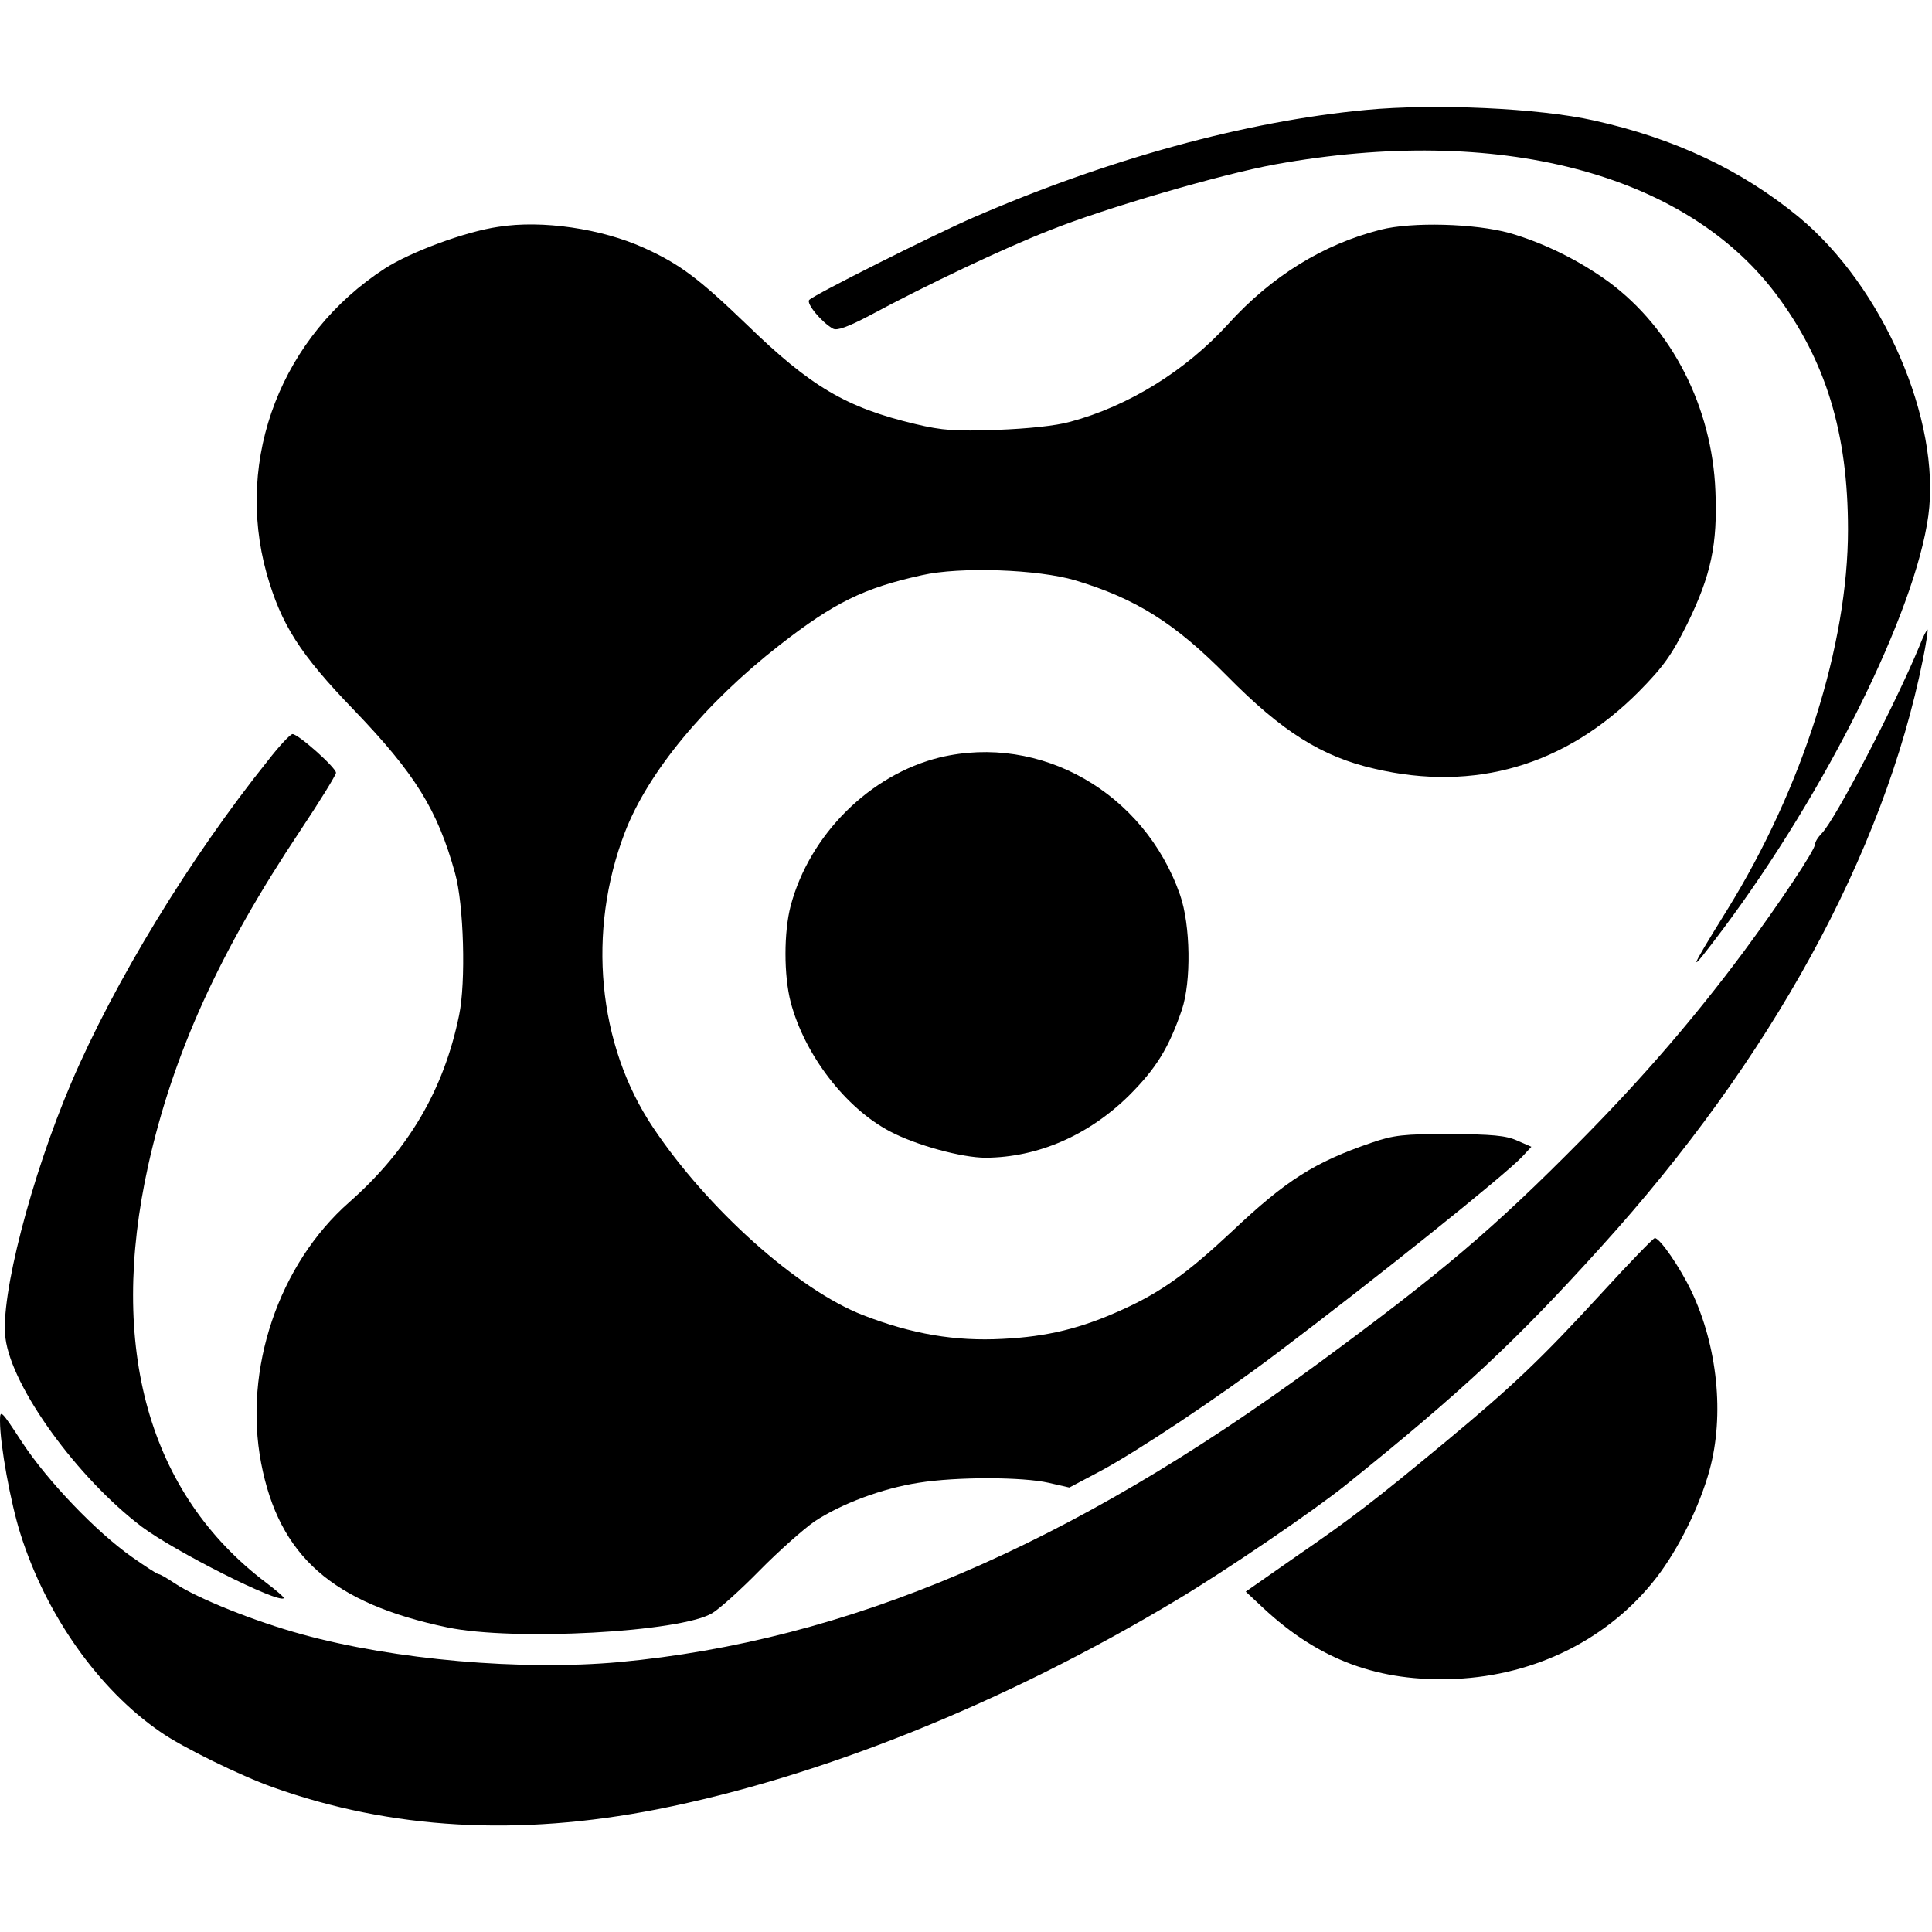
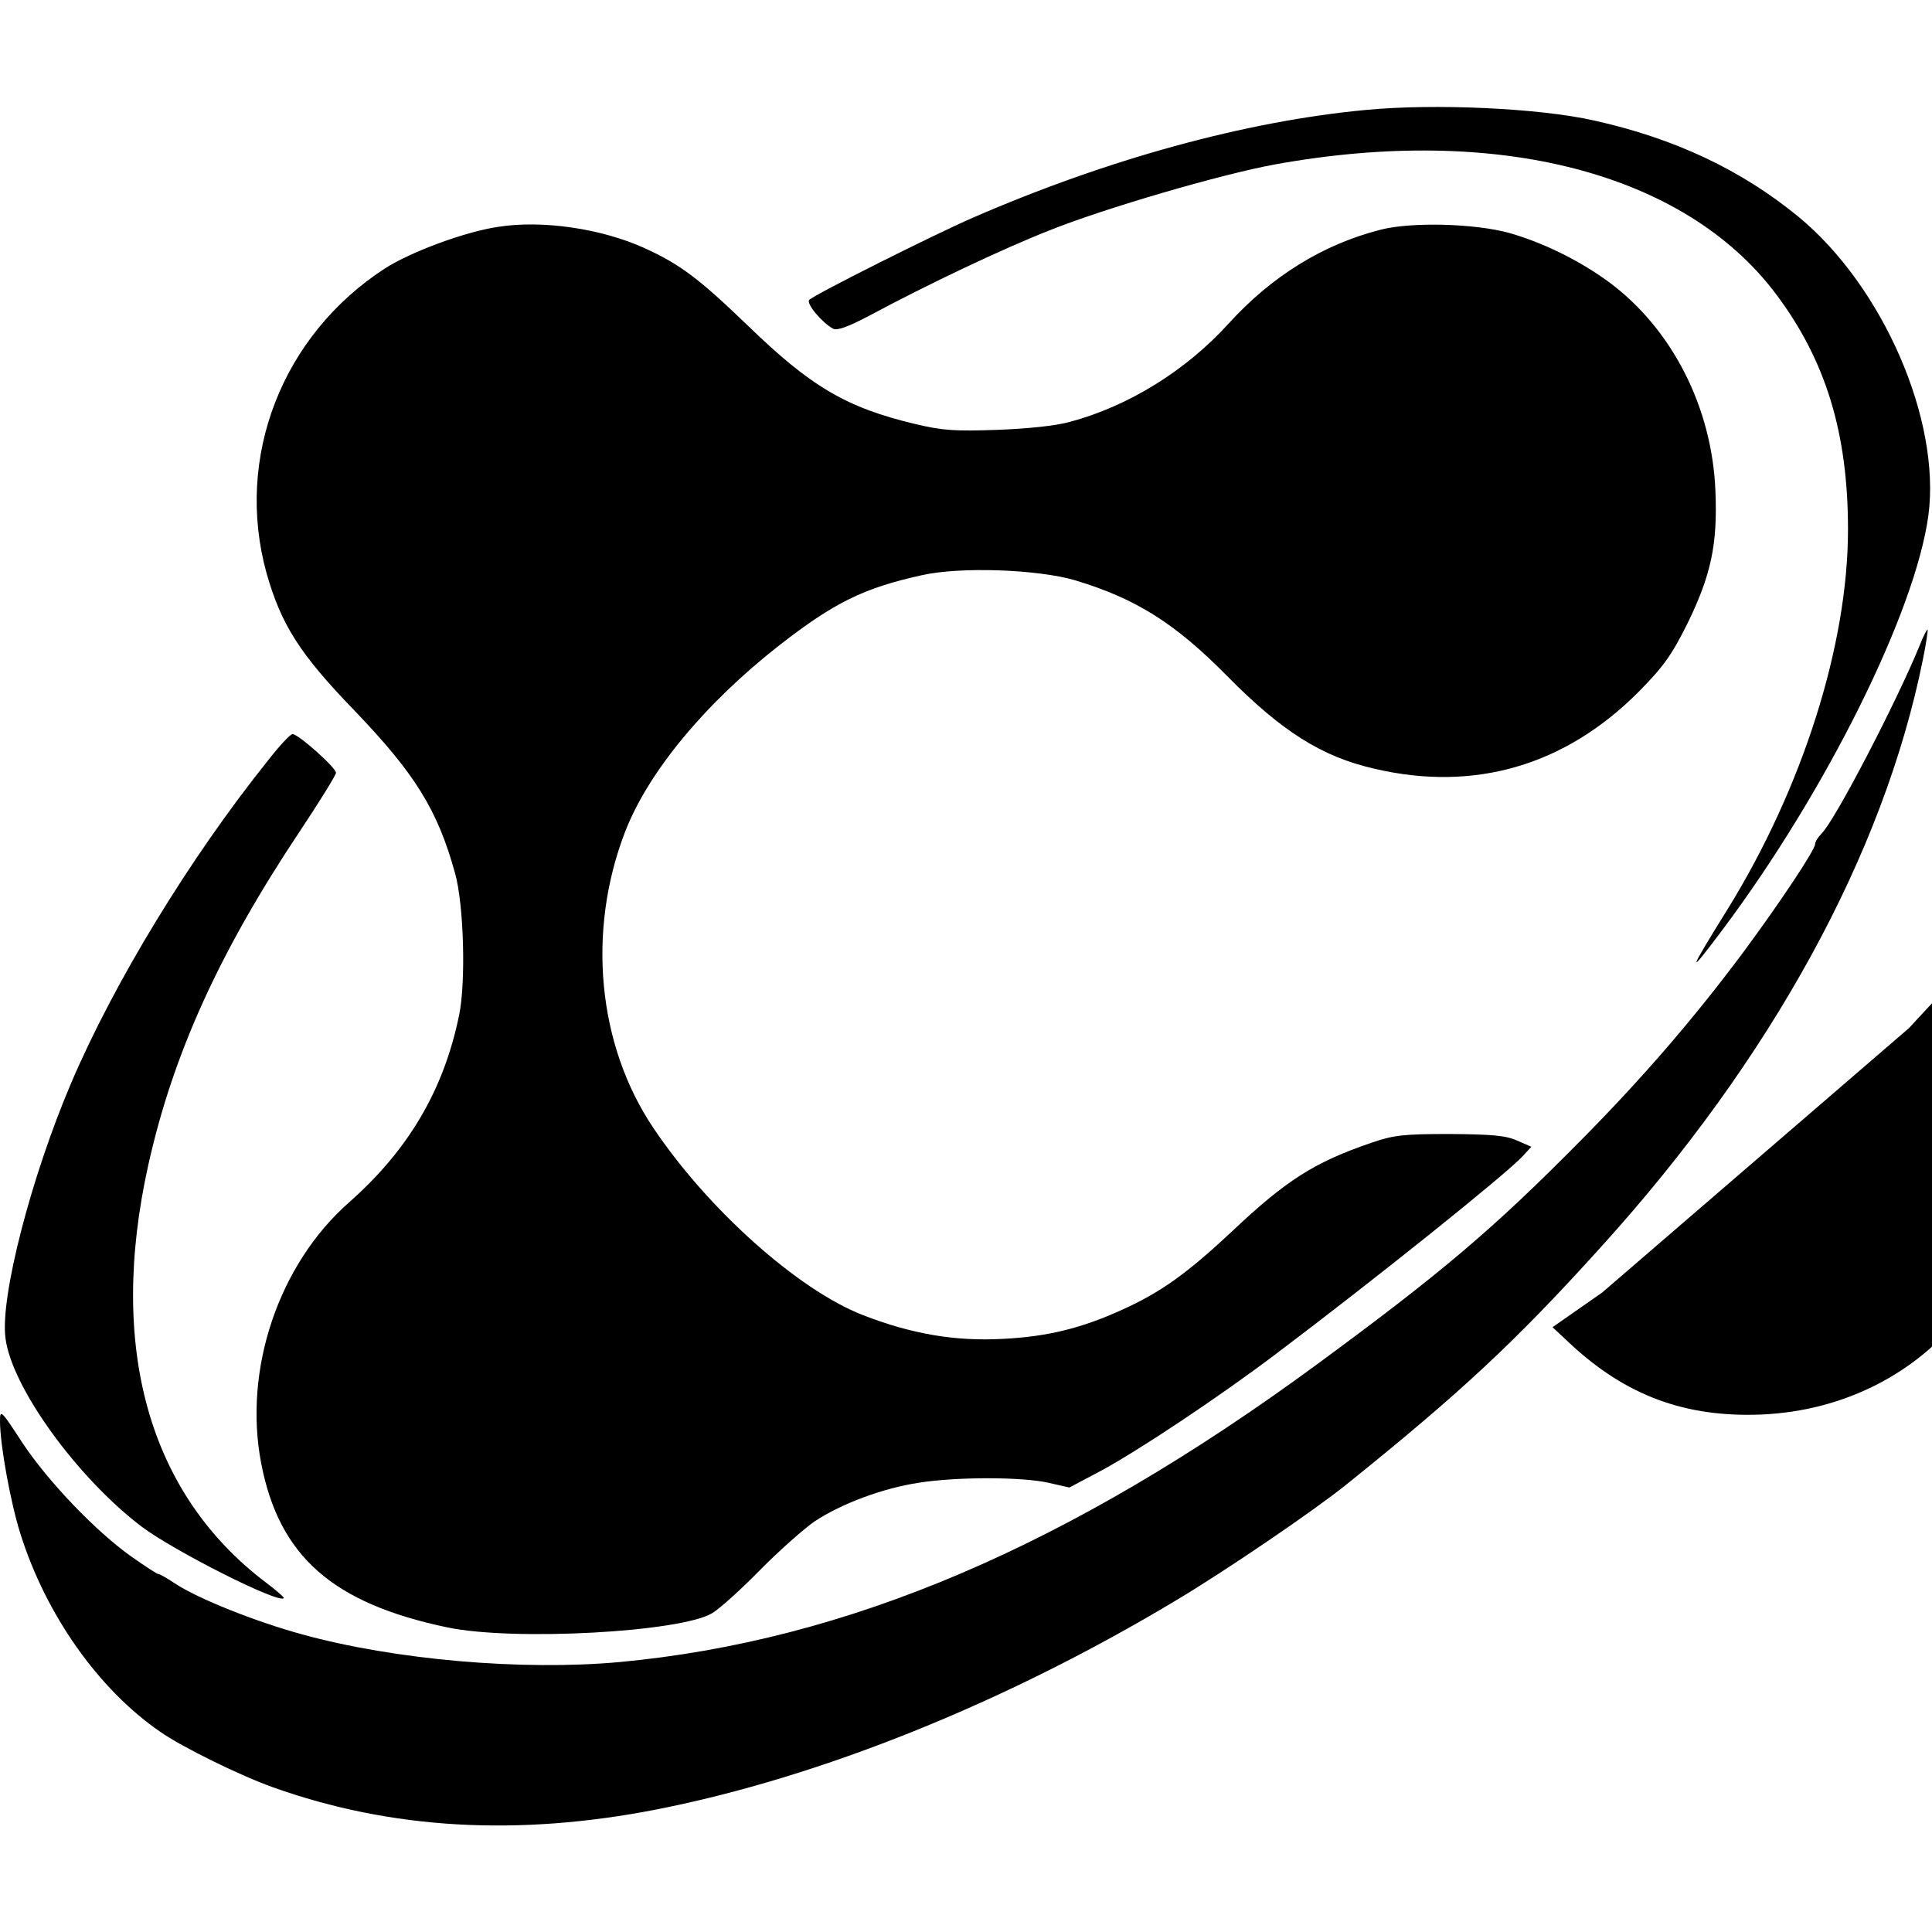
<svg xmlns="http://www.w3.org/2000/svg" version="1.0" width="529pt" height="529pt" viewBox="0 0 529 529" preserveAspectRatio="xMidYMid meet">
  <g transform="translate(0,529) scale(0.1,-0.1)" fill="#000000" stroke="none">
    <path d="M3740 4989 c-330 -31 -708 -135 -1076 -295 -108 -47 -433 -210 -448 -225 -10 -9 34 -62 65 -79 11 -6 41 5 100 36 158 85 367 184 492 233 152 61 471 154 619 181 609 110 1120 -23 1370 -354 137 -182 198 -381 198 -646 0 -315 -124 -707 -330 -1040 -110 -177 -112 -187 -13 -55 283 378 527 869 563 1133 35 261 -124 627 -355 818 -157 129 -340 215 -560 264 -151 34 -436 47 -625 29z" />
    <path d="M1365 4669 c-91 -13 -241 -69 -311 -114 -282 -183 -412 -518 -324 -835 40 -140 90 -220 240 -375 166 -173 228 -272 276 -446 24 -85 30 -299 11 -389 -42 -205 -139 -369 -301 -512 -193 -170 -290 -457 -241 -714 49 -255 195 -384 510 -450 182 -38 639 -13 725 39 19 11 78 64 130 117 52 53 120 113 150 134 74 49 187 91 285 106 106 17 286 16 356 0 l57 -13 85 45 c104 56 322 201 481 321 268 202 630 492 675 541 l24 26 -39 17 c-31 14 -69 17 -184 18 -127 0 -154 -3 -215 -24 -155 -53 -233 -102 -382 -243 -123 -115 -194 -166 -300 -214 -112 -51 -205 -74 -328 -80 -129 -7 -248 13 -382 65 -178 69 -426 291 -575 514 -152 227 -181 537 -77 808 63 164 219 353 424 513 149 116 230 156 389 191 105 24 319 16 420 -14 166 -50 273 -117 416 -262 150 -152 259 -221 404 -254 274 -64 522 9 723 211 68 69 90 100 133 186 65 133 83 217 77 363 -9 230 -119 445 -292 573 -81 59 -178 107 -272 134 -94 26 -267 31 -353 9 -157 -40 -298 -127 -416 -257 -117 -129 -274 -226 -434 -269 -39 -11 -118 -19 -200 -22 -114 -4 -149 -2 -224 16 -189 45 -286 102 -461 272 -132 127 -184 166 -281 210 -117 53 -279 77 -399 58z" />
    <path d="M5256 3522 c-65 -158 -231 -477 -268 -514 -10 -10 -18 -23 -18 -29 0 -16 -96 -160 -195 -294 -134 -180 -274 -343 -444 -515 -243 -246 -384 -365 -724 -615 -679 -499 -1287 -758 -1912 -816 -266 -24 -614 6 -868 76 -128 35 -286 98 -349 140 -21 14 -40 25 -44 25 -4 0 -36 21 -73 47 -98 69 -230 207 -300 313 -58 89 -61 92 -61 59 0 -65 29 -224 56 -309 70 -222 214 -426 383 -542 58 -41 219 -120 309 -152 323 -115 670 -135 1052 -60 446 88 952 291 1420 572 136 81 378 246 465 316 316 254 465 393 699 652 465 513 774 1076 881 1608 9 43 14 80 13 82 -2 1 -12 -18 -22 -44z" />
    <path d="M734 3208 c-215 -268 -422 -609 -539 -883 -110 -258 -195 -587 -180 -699 17 -135 197 -383 374 -517 90 -67 373 -210 388 -195 2 2 -20 21 -49 43 -321 243 -433 643 -322 1143 68 305 195 584 415 914 54 81 99 154 99 160 0 14 -103 106 -119 106 -6 0 -36 -32 -67 -72z" />
-     <path d="M2573 3216 c-191 -47 -356 -211 -408 -406 -19 -72 -19 -191 0 -264 38 -144 150 -290 272 -354 72 -38 197 -72 262 -72 143 1 281 61 392 170 75 75 109 130 145 235 26 77 24 232 -5 315 -98 280 -382 442 -658 376z" />
-     <path d="M4387 1751 c-168 -183 -245 -256 -428 -408 -198 -164 -255 -208 -412 -316 l-136 -95 47 -44 c154 -144 318 -204 527 -195 222 10 422 111 551 278 60 78 118 195 145 294 41 150 22 339 -50 490 -31 65 -86 145 -100 145 -4 0 -69 -67 -144 -149z" />
+     <path d="M4387 1751 l-136 -95 47 -44 c154 -144 318 -204 527 -195 222 10 422 111 551 278 60 78 118 195 145 294 41 150 22 339 -50 490 -31 65 -86 145 -100 145 -4 0 -69 -67 -144 -149z" />
  </g>
</svg>